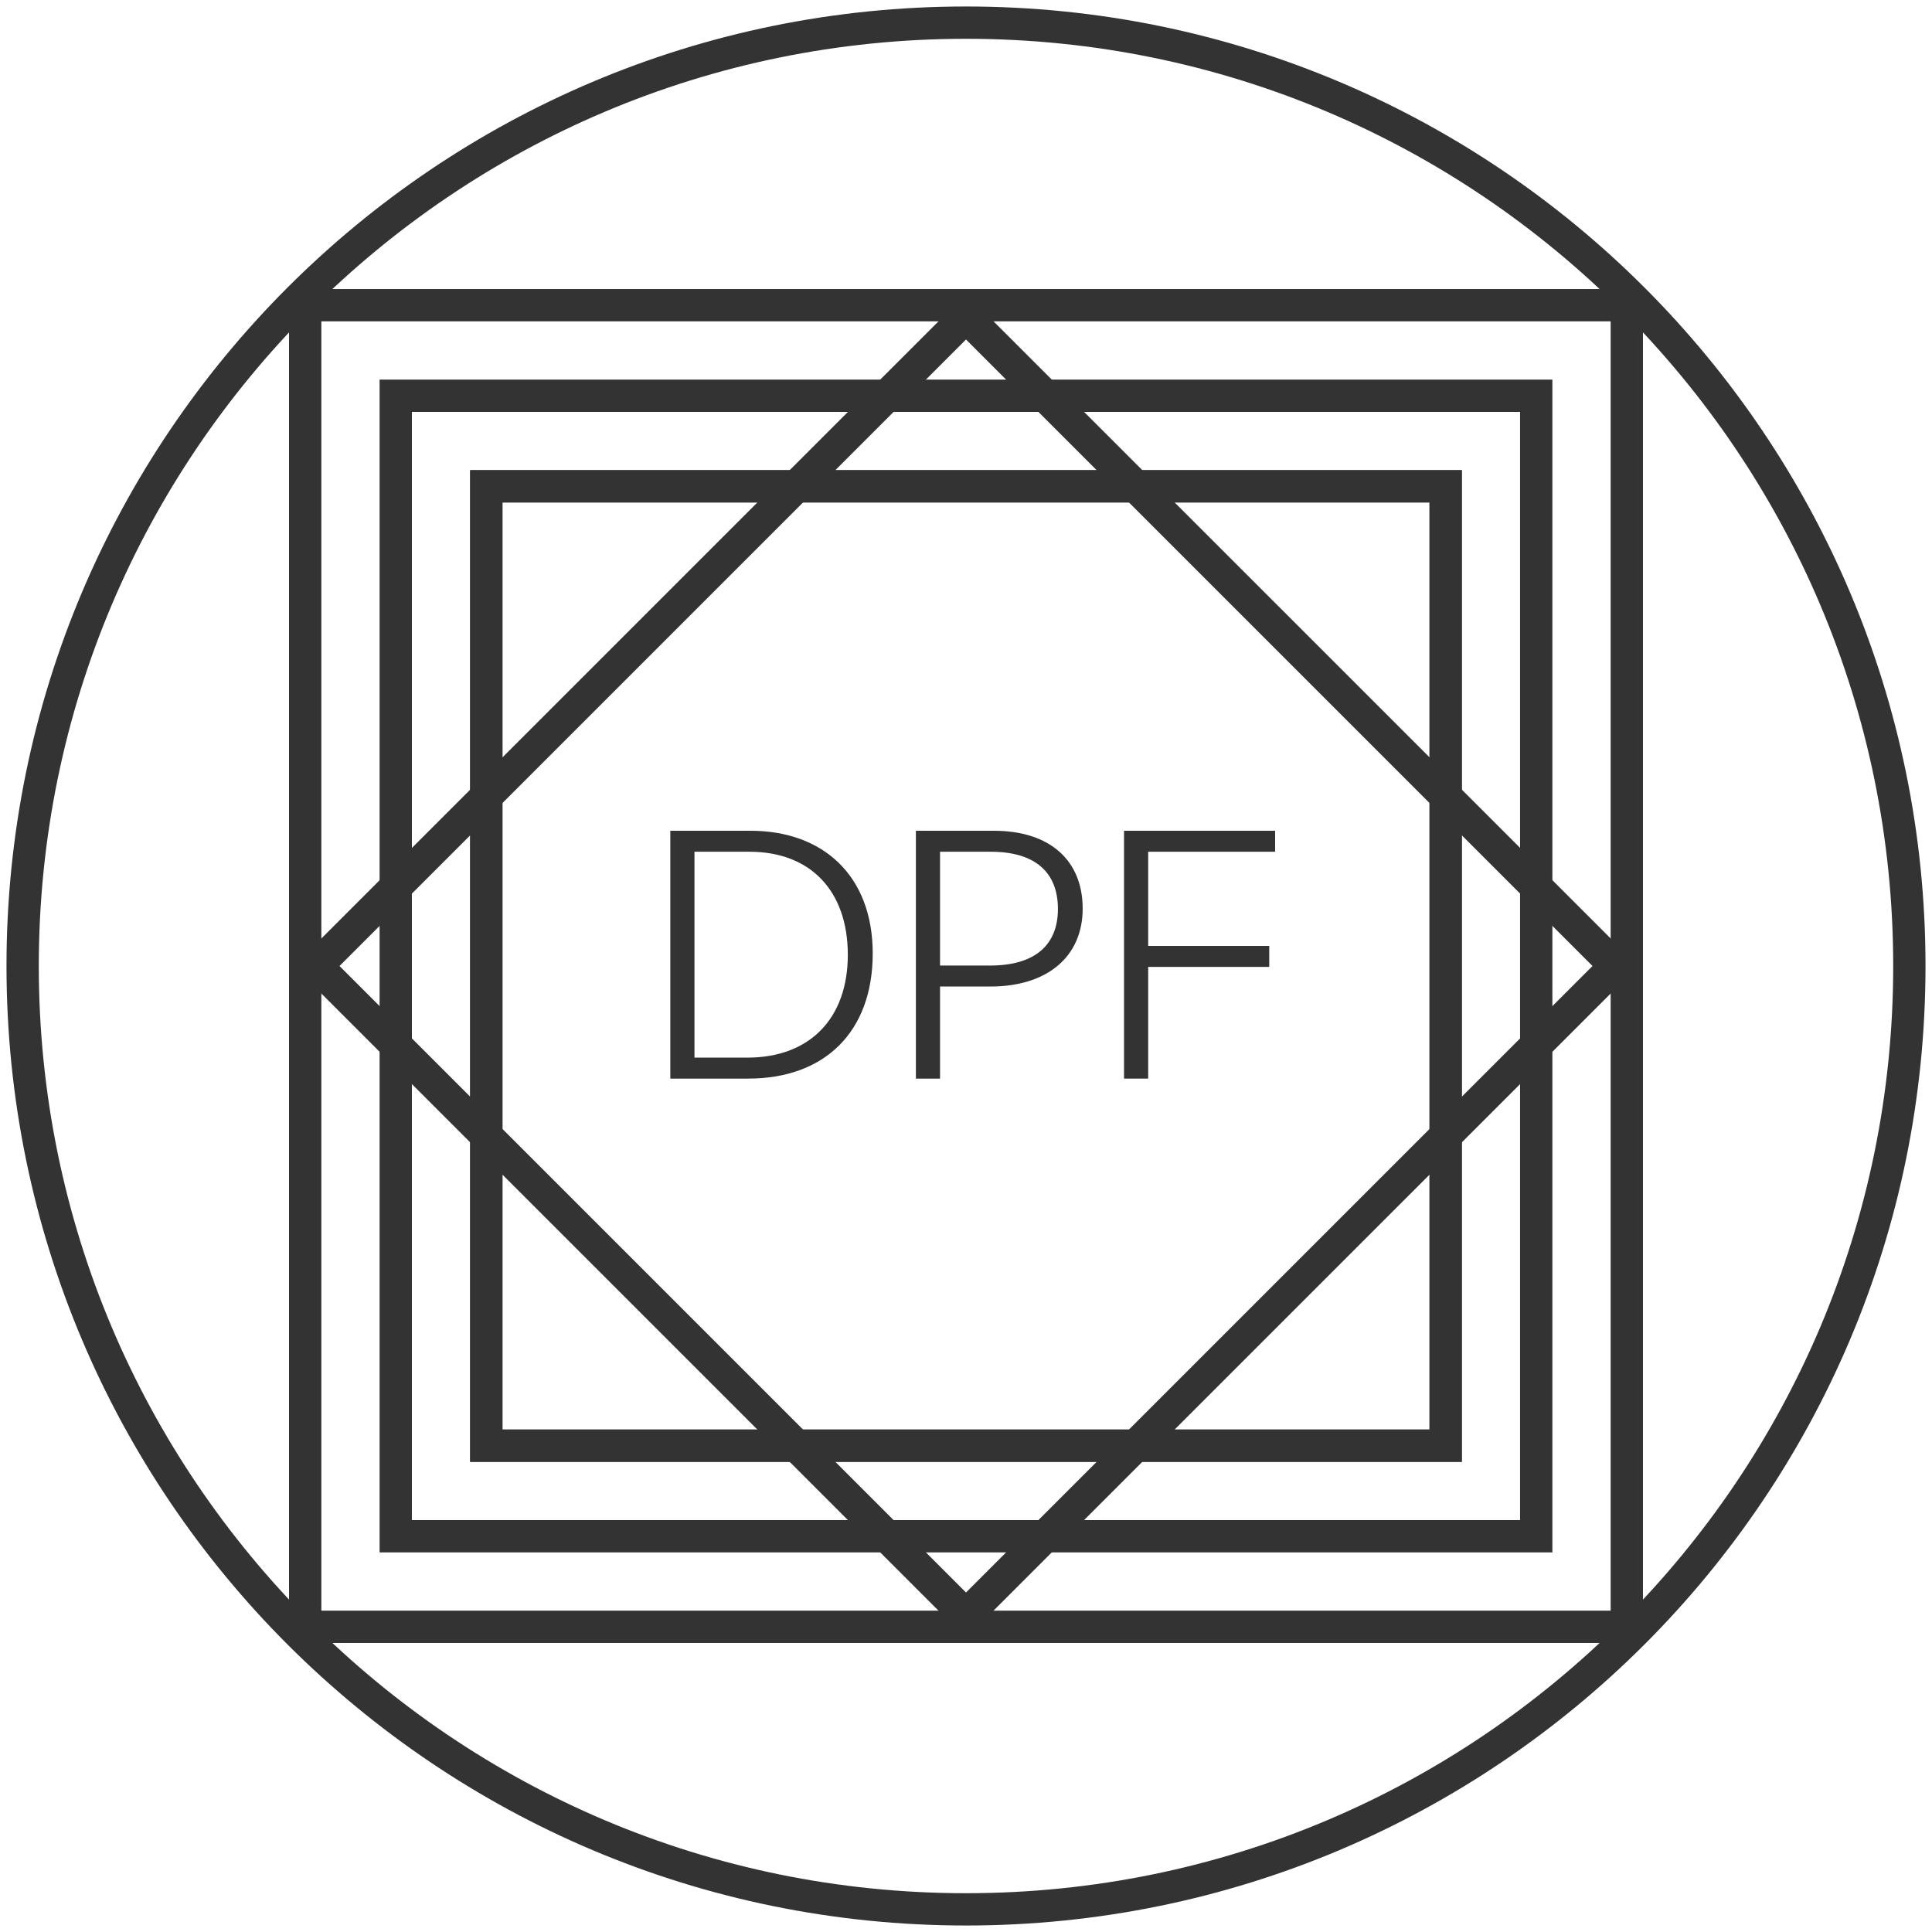
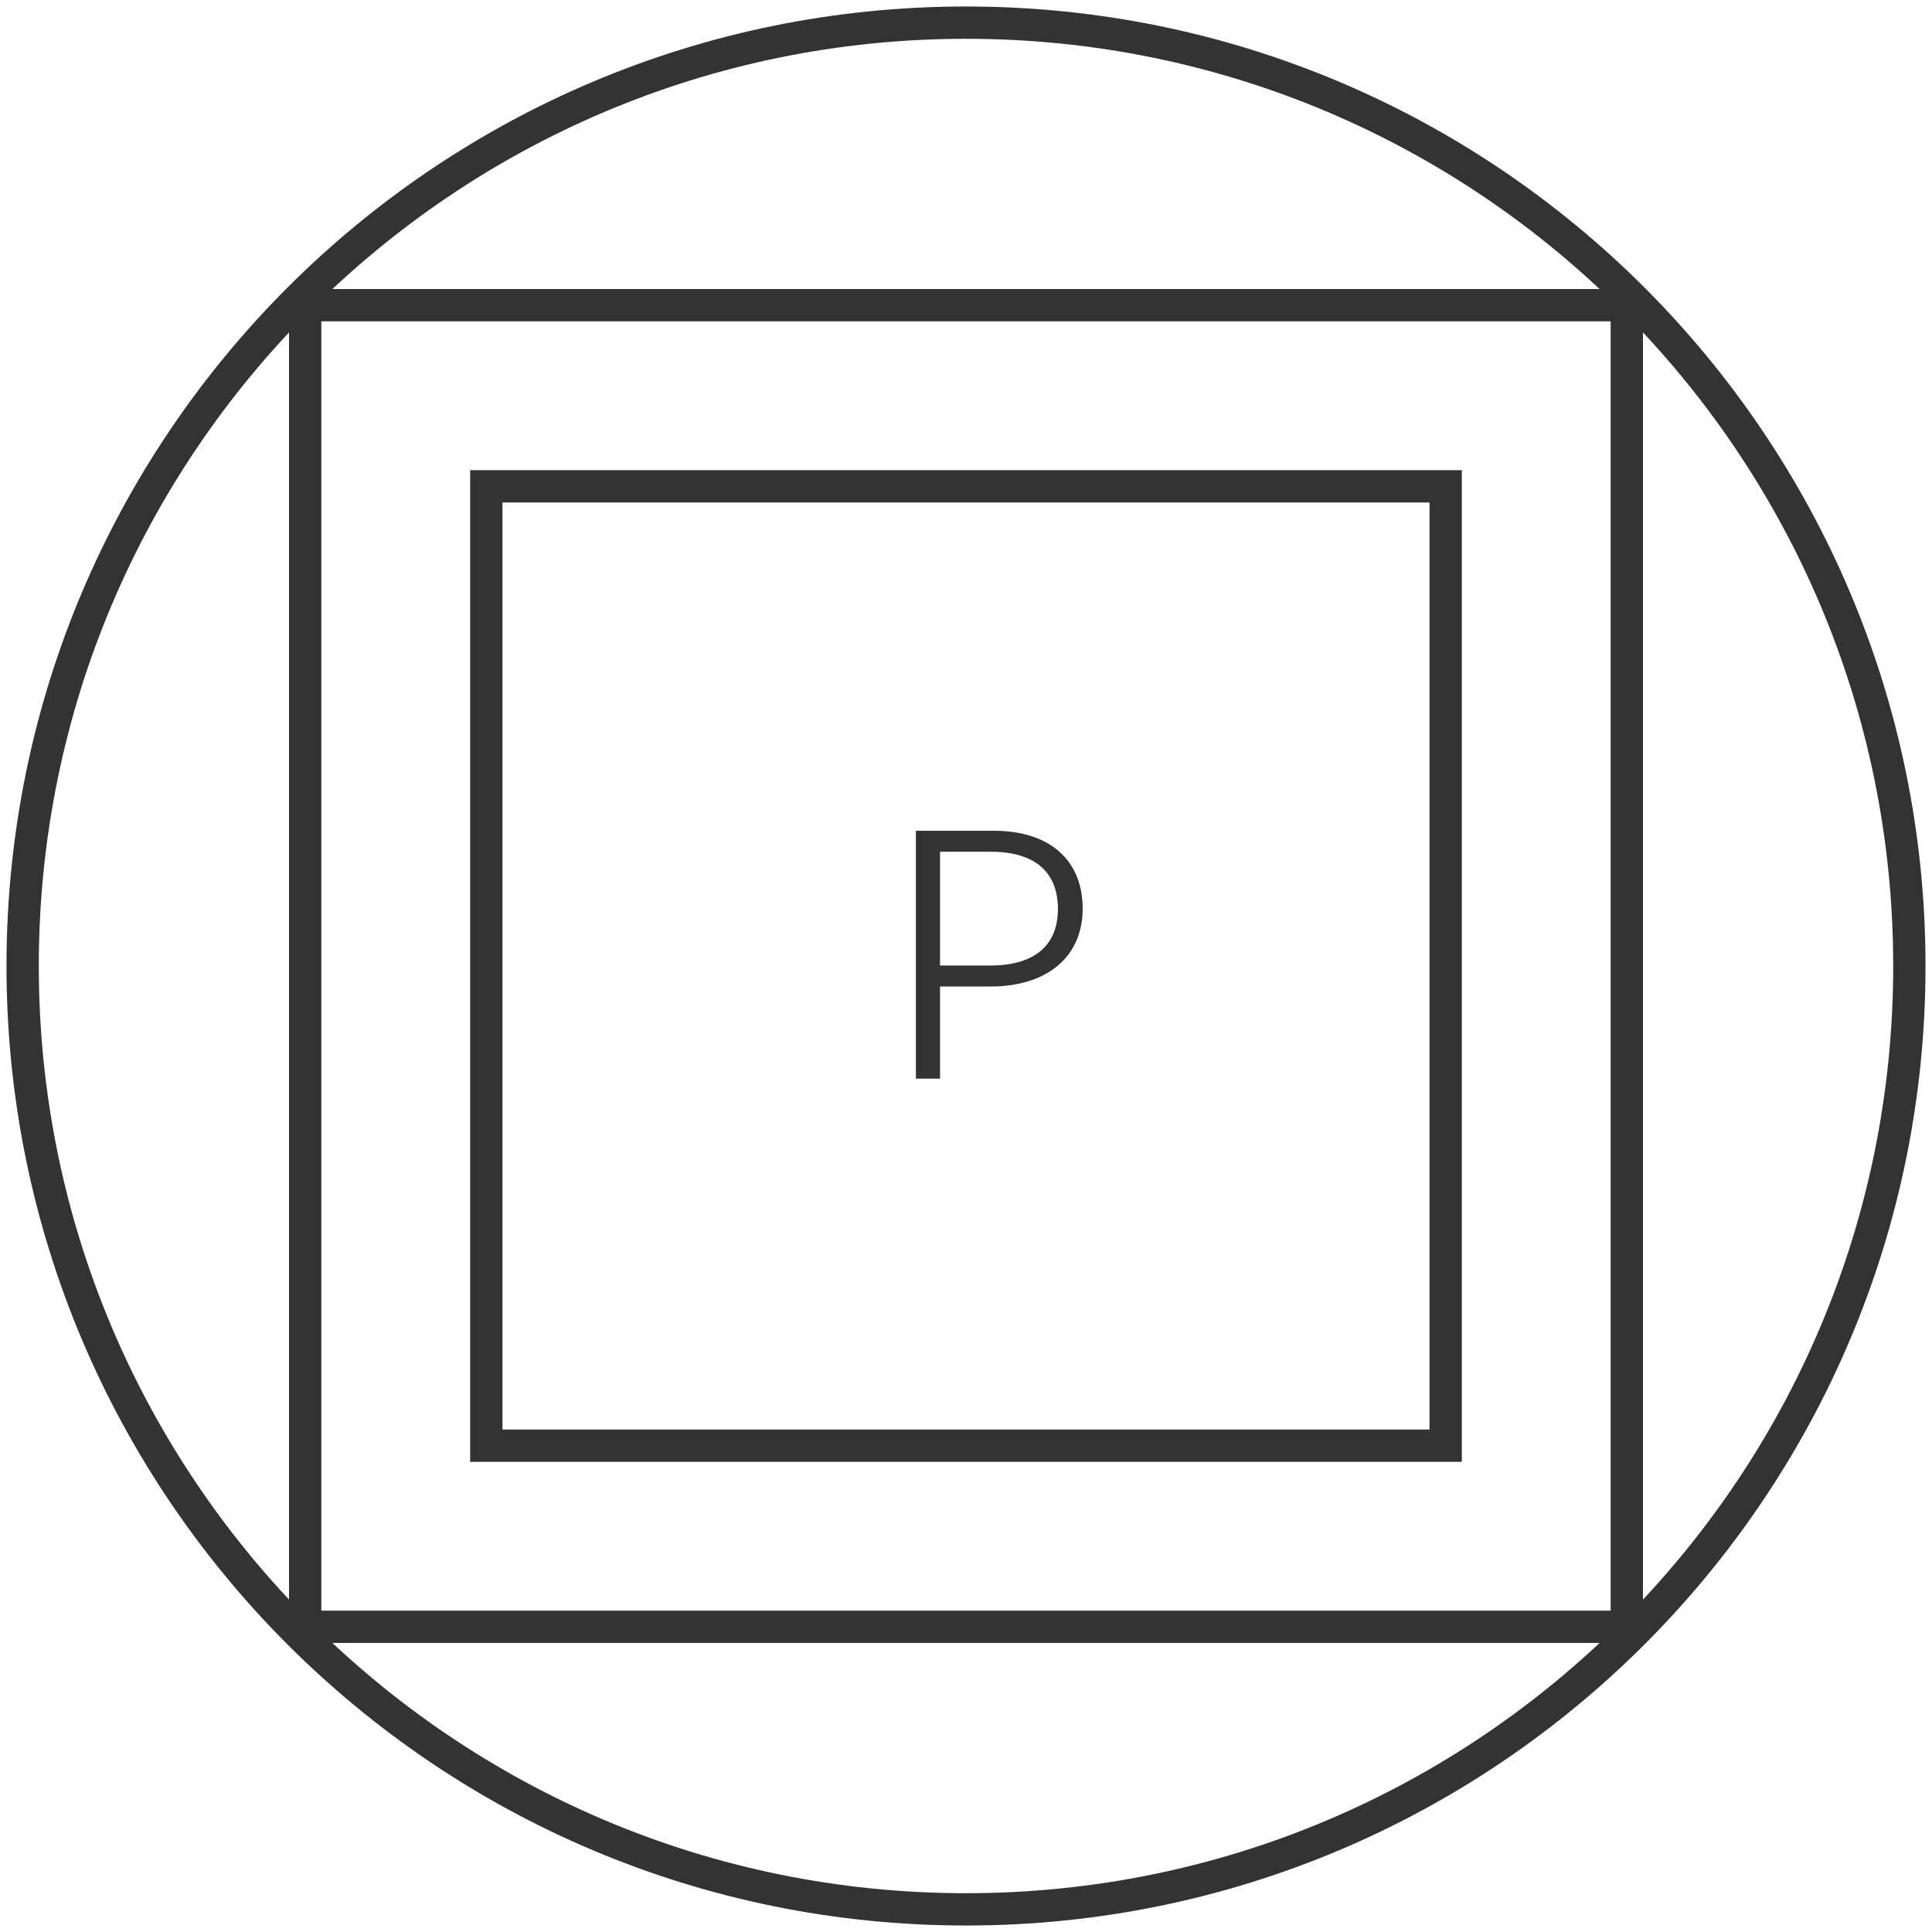
<svg xmlns="http://www.w3.org/2000/svg" width="128" height="128" viewBox="0 0 128 128" fill="none">
  <g clip-path="url(#clip0_2148_1258)">
    <path d="M64 126.5C98.518 126.5 126.5 98.518 126.5 64C126.5 29.482 98.518 1.5 64 1.5C29.482 1.5 1.5 29.482 1.5 64C1.5 98.518 29.482 126.5 64 126.5Z" stroke="#333333" stroke-width="2.14" stroke-miterlimit="10" />
-     <path d="M44.41 55.04H49.73C54.5 55.04 57.82 57.99 57.82 63.17C57.82 68.35 54.65 71.46 49.57 71.46H44.41V55.04ZM49.52 70.07C53.63 70.07 56.17 67.49 56.17 63.26C56.17 59.03 53.7 56.43 49.66 56.43H46.01V70.07H49.53H49.52Z" fill="#333333" />
    <path d="M60.68 55.04H65.84C69.59 55.04 71.73 57.03 71.73 60.2C71.73 63.37 69.4 65.36 65.61 65.36H62.28V71.46H60.68V55.04ZM65.59 63.97C68.56 63.97 70.09 62.62 70.09 60.22C70.09 57.82 68.61 56.43 65.64 56.43H62.28V63.97H65.59Z" fill="#333333" />
-     <path d="M74.48 55.04H84.48V56.43H76.07V62.67H84.09V64.06H76.07V71.46H74.47V55.04H74.48Z" fill="#333333" />
    <path d="M107.78 20.22H20.22V107.78H107.78V20.22Z" stroke="#333333" stroke-width="2.14" stroke-miterlimit="10" />
-     <path d="M101.779 101.78V26.22L26.219 26.22V101.78H101.779Z" stroke="#333333" stroke-width="2.14" stroke-miterlimit="10" />
    <path d="M95.779 95.78V32.22L32.219 32.22L32.219 95.78H95.779Z" stroke="#333333" stroke-width="2.14" stroke-miterlimit="10" />
-     <path d="M95.779 95.78V32.22L32.219 32.22L32.219 95.78H95.779Z" stroke="#333333" stroke-width="2.14" stroke-miterlimit="10" />
-     <path d="M64 107.02L107.021 64L64 20.98L20.98 64L64 107.02Z" stroke="#333333" stroke-width="2.14" stroke-miterlimit="10" />
  </g>
  <defs>
    <clipPath id="clip0_2148_1258">
      <rect width="128" height="128" fill="white" />
    </clipPath>
  </defs>
</svg>